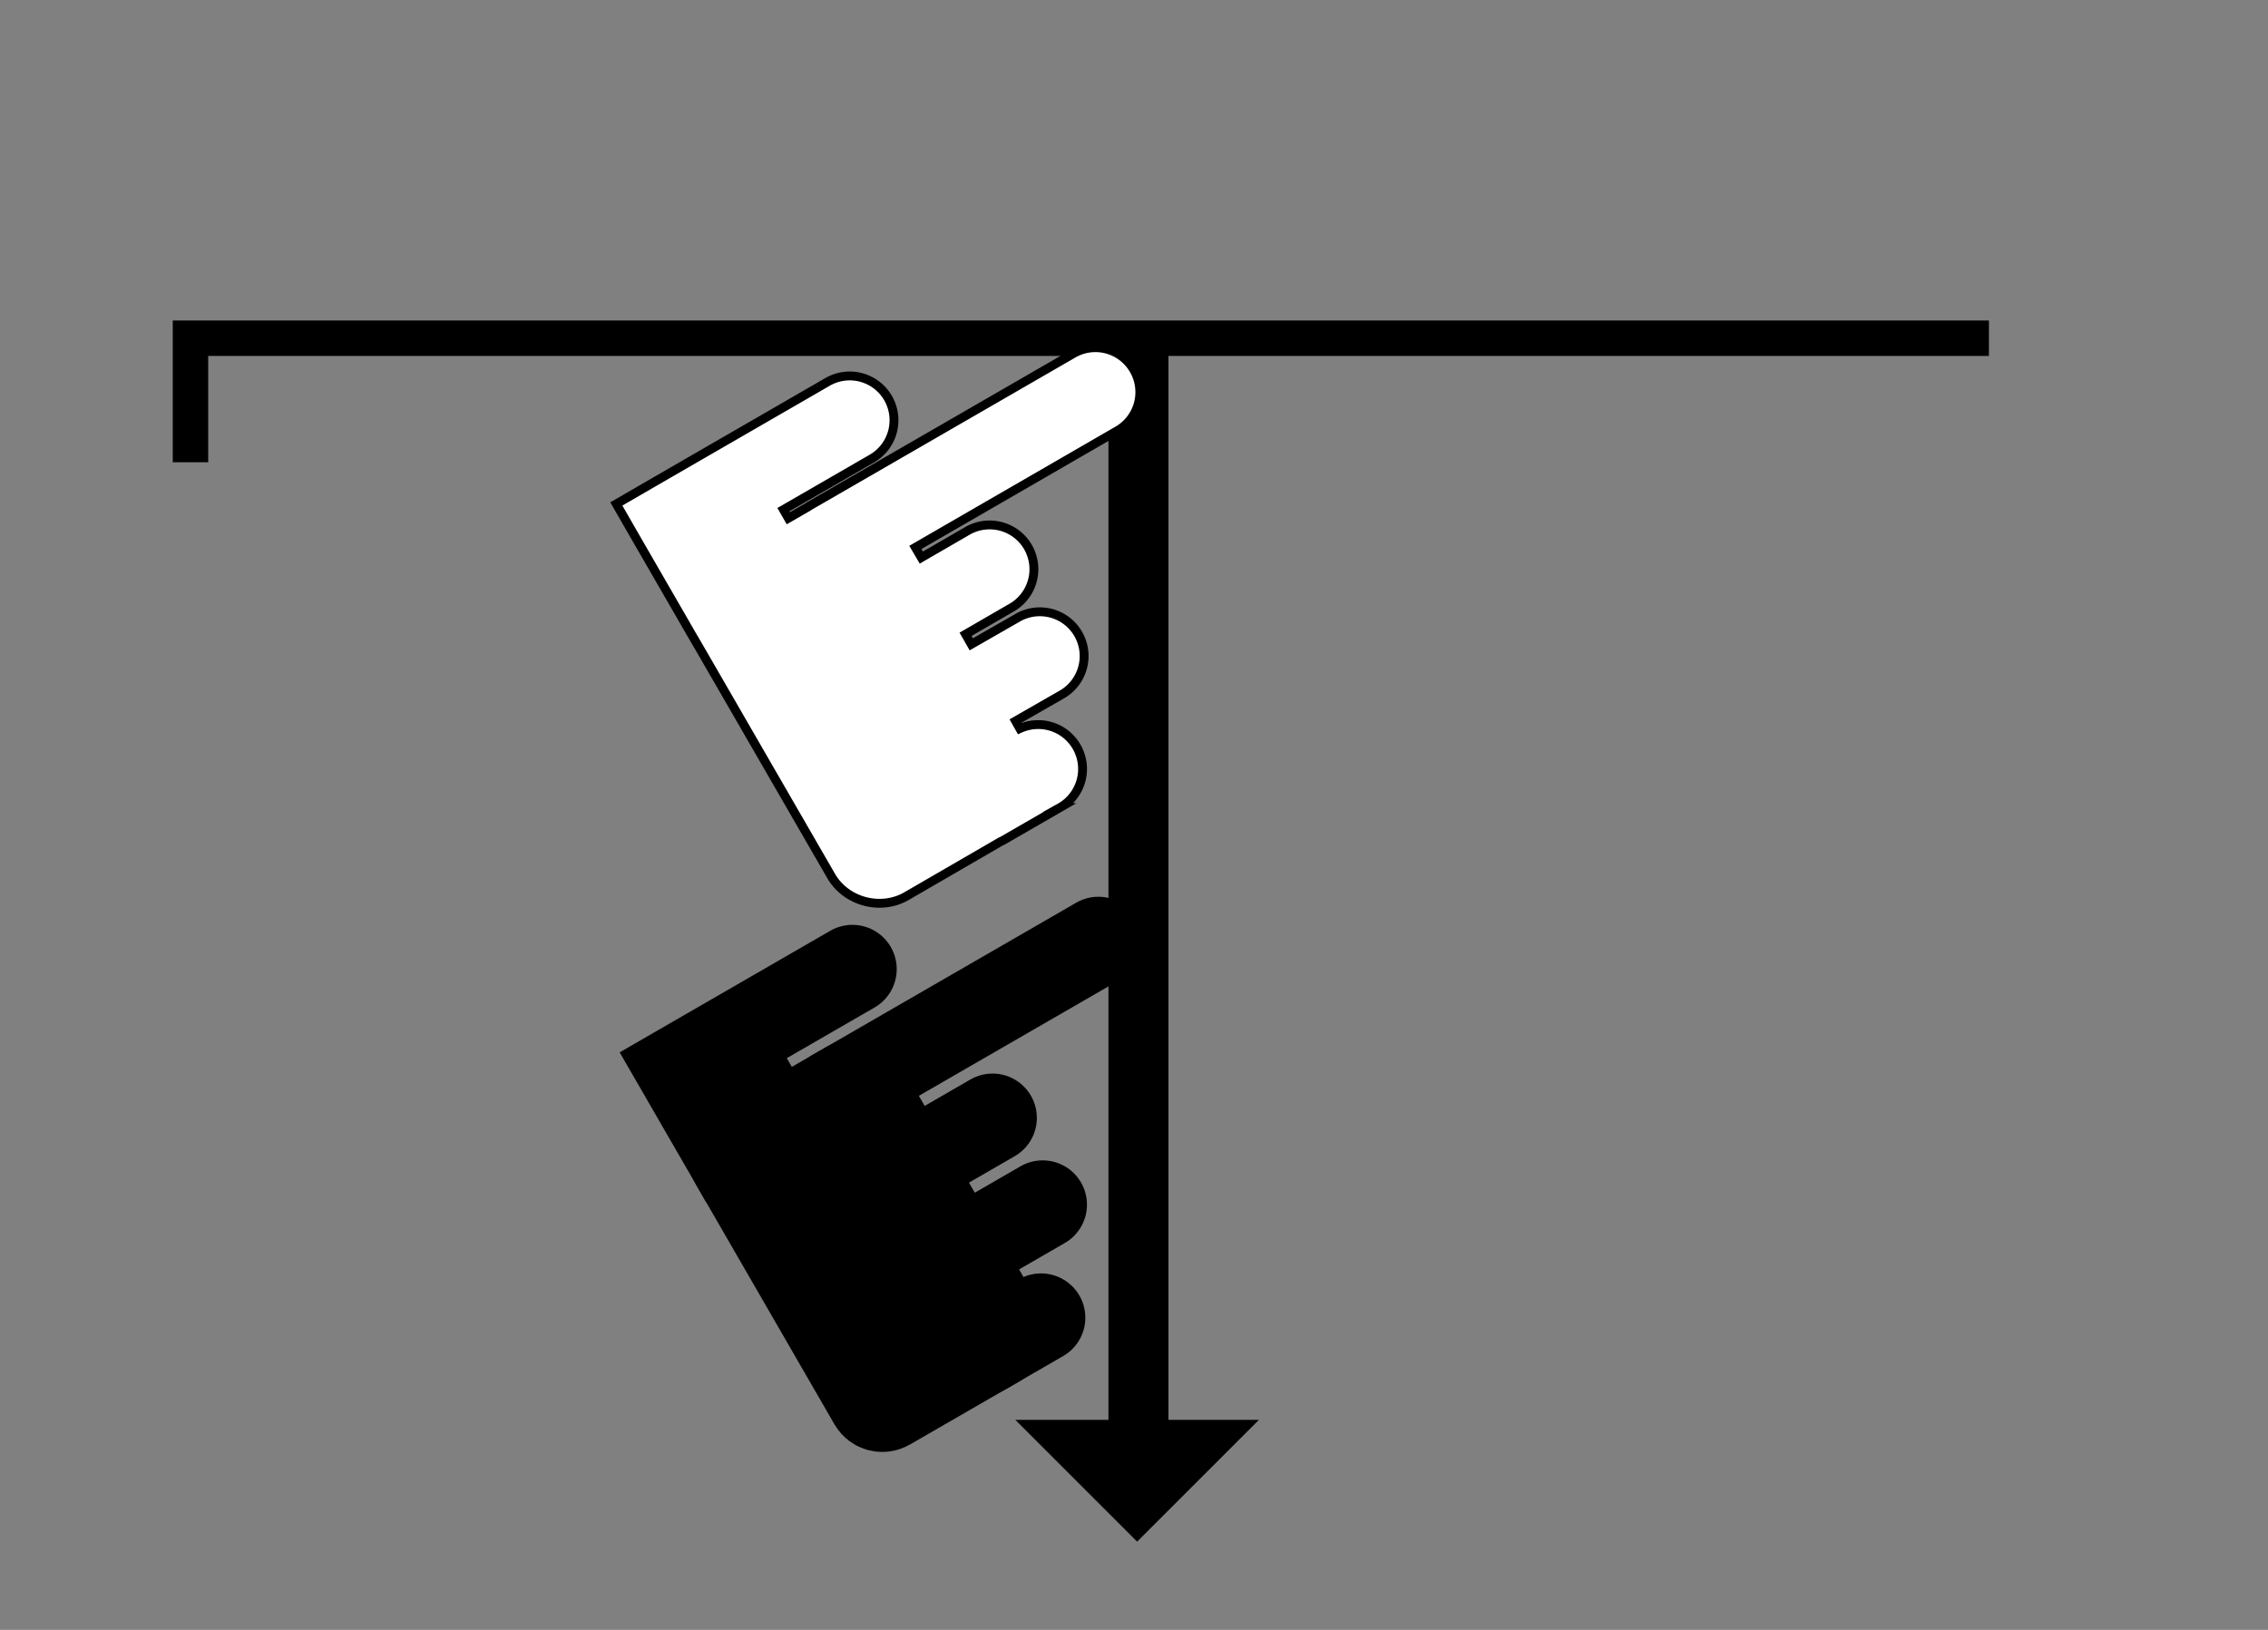
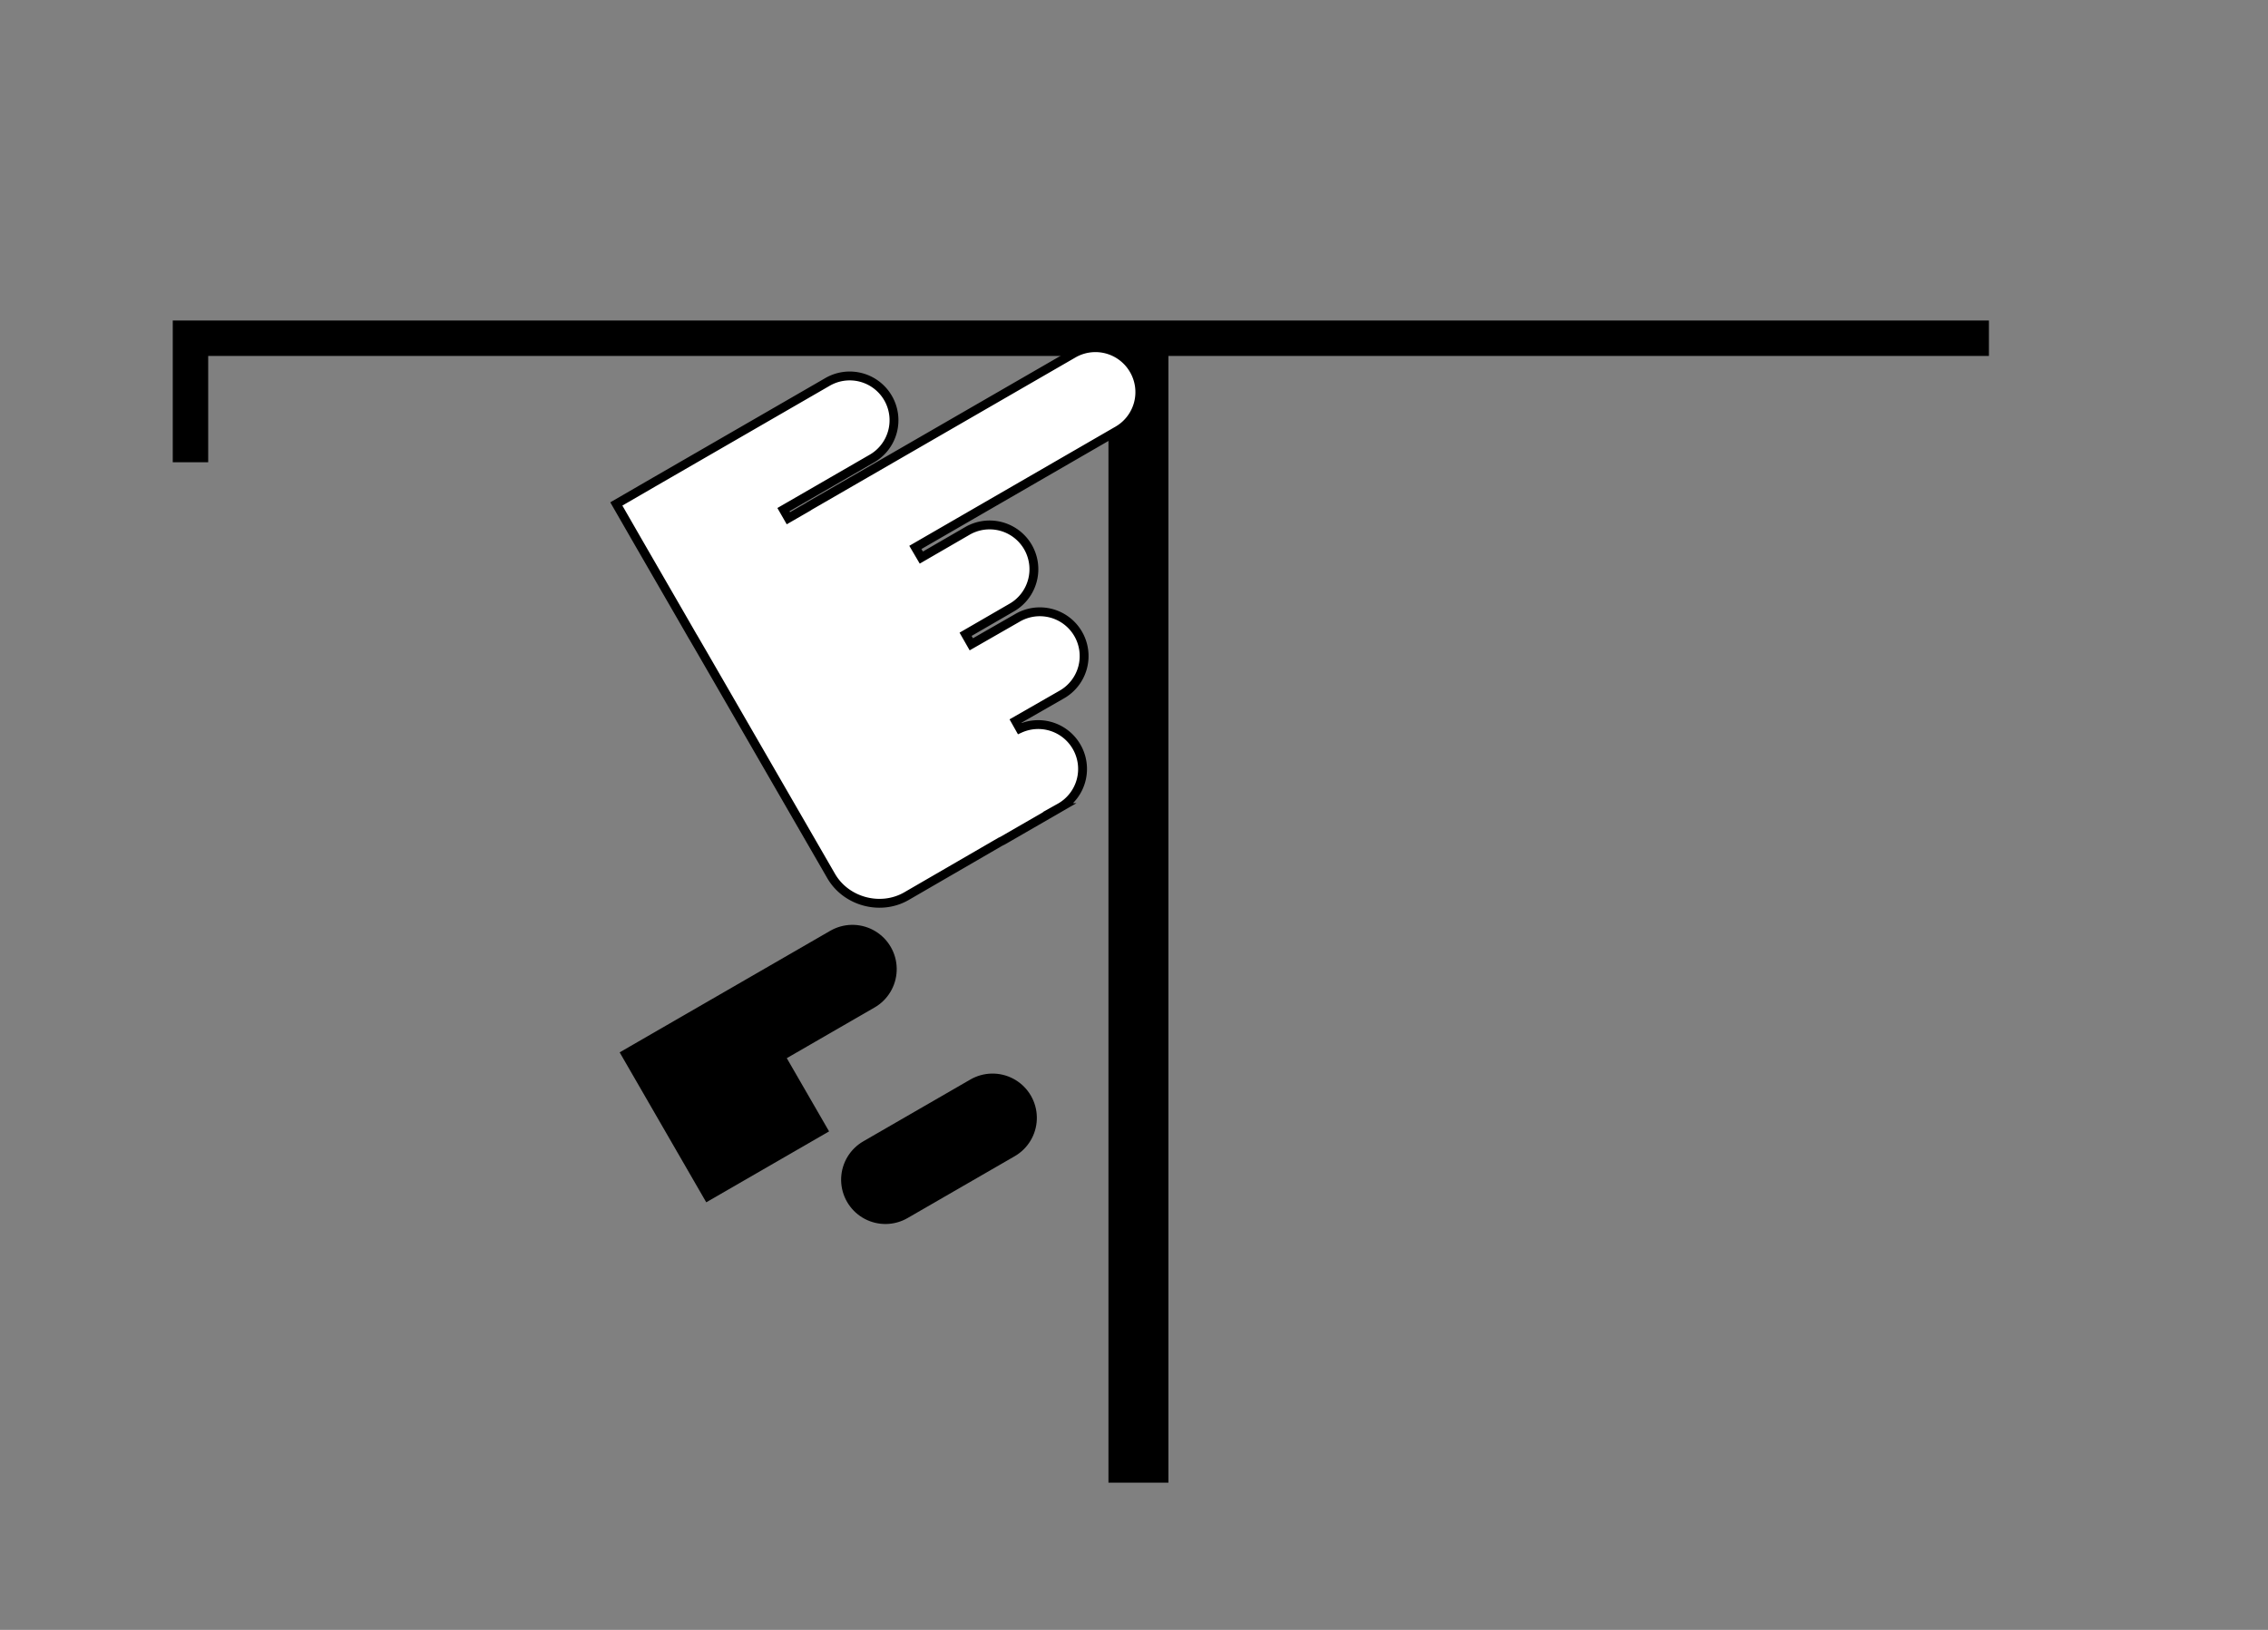
<svg xmlns="http://www.w3.org/2000/svg" xmlns:ns1="http://www.inkscape.org/namespaces/inkscape" xmlns:ns2="http://sodipodi.sourceforge.net/DTD/sodipodi-0.dtd" width="256" height="184" id="svg6688" version="1.1" ns1:version="0.92.4 (unknown)" ns2:docname="edge-drag-down.svg">
  <rect width="100%" height="100%" fill="#808080" stroke="none" />
  <defs id="defs6690" />
  <ns2:namedview id="base" pagecolor="#ffffff" bordercolor="#666666" borderopacity="1.0" ns1:pageopacity="0.0" ns1:pageshadow="2" ns1:zoom="2" ns1:cx="162.80573" ns1:cy="149.88375" ns1:document-units="px" ns1:current-layer="layer1" showgrid="false" borderlayer="true" ns1:showpageshadow="false" ns1:window-width="1920" ns1:window-height="1016" ns1:window-x="0" ns1:window-y="27" ns1:window-maximized="1">
    <ns1:grid type="xygrid" id="grid3010" empspacing="5" visible="true" enabled="true" snapvisiblegridlinesonly="true" />
  </ns2:namedview>
  <g ns1:label="Layer 1" ns1:groupmode="layer" id="layer1" transform="translate(0,-868.362)">
    <path style="fill:none;stroke:#000000;stroke-width:6.767;stroke-linecap:butt;stroke-linejoin:miter;stroke-miterlimit:4;stroke-dasharray:none;stroke-opacity:1" d="M 128.5,904.638 V 1035.742" id="path17610" ns1:connector-curvature="0" ns2:nodetypes="cc" />
-     <path style="color:#000000;display:inline;overflow:visible;visibility:visible;fill:#000000;fill-opacity:1;fill-rule:nonzero;stroke:none;stroke-width:6;marker:none;enable-background:accumulate" d="m 142.104,1028.65 -13.75,13.75 -13.75,-13.75 z" id="path17614" ns1:connector-curvature="0" ns2:nodetypes="cccc" />
    <g id="g4627" transform="translate(0,-10)">
      <path ns2:nodetypes="ccc" ns1:connector-curvature="0" id="path17616" d="m 21.5,930.545 v -14 h 203" style="fill:none;stroke:#000000;stroke-width:4;stroke-linecap:butt;stroke-linejoin:miter;stroke-miterlimit:4;stroke-dasharray:none;stroke-opacity:1" />
    </g>
    <g id="g4624" transform="matrix(1,0,0,-1,20,1852.951)">
      <path ns1:connector-curvature="0" id="path17612" d="m 105.774,944.864 a 5.001,5.001 0 0 1 -4.676,-0.223 L 71.381,927.481 a 5.001,5.001 0 0 1 -0.175,-0.116 l -2.219,-1.281 -0.558,0.972 9.906,5.72 a 5.001,5.001 0 0 1 1.872,6.93 5.001,5.001 0 0 1 -6.869,1.728 l -19.434,-11.224 -4.337,-2.512 2.485,-4.321 4.781,-8.281 1.369,-2.378 c 0.011,-0.02 0.027,-0.038 0.039,-0.058 l 1.104,-1.9 14.47,-25.062 c 1.683,-2.915 5.586,-3.958 8.501,-2.278 l 10.574,6.128 a 5.001,5.001 0 0 1 0.202,0.1 l 0.101,0.051 6.439,3.716 a 5.001,5.001 0 0 1 1.845,6.946 5.001,5.001 0 0 1 -6.364,1.978 l -0.481,0.855 5.176,2.966 a 5.001,5.001 0 0 1 1.845,6.946 5.001,5.001 0 0 1 -6.841,1.713 l -5.176,-2.966 -0.646,1.131 5.149,2.981 a 5.001,5.001 0 0 1 1.845,6.946 5.001,5.001 0 0 1 -6.841,1.713 l -5.149,-2.981 -0.673,1.147 22.8,13.178 a 5.001,5.001 0 0 1 1.829,6.918 5.001,5.001 0 0 1 -2.177,1.979 z" style="color:#000000;font-style:normal;font-variant:normal;font-weight:normal;font-stretch:normal;font-size:medium;line-height:normal;font-family:Sans;-inkscape-font-specification:Sans;text-indent:0;text-align:start;text-decoration:none;text-decoration-line:none;letter-spacing:normal;word-spacing:normal;text-transform:none;writing-mode:lr-tb;direction:ltr;baseline-shift:baseline;text-anchor:start;display:inline;overflow:visible;visibility:visible;fill:#ffffff;fill-opacity:1;stroke:#000000;stroke-width:1;stroke-miterlimit:4;stroke-dasharray:none;stroke-opacity:1;marker:none;enable-background:accumulate" />
    </g>
    <g id="g4621" transform="matrix(1,0,0,-1,20,1986.812)">
      <g transform="matrix(0.5,-0.866,-0.866,-0.5,129.131,1210.853)" id="g17594">
-         <path style="fill:none;stroke:#000000;stroke-width:10;stroke-linecap:round;stroke-linejoin:miter;stroke-miterlimit:4;stroke-dasharray:none;stroke-opacity:1" d="m 159.453,121.103 v 34.295" id="path17596" ns1:connector-curvature="0" />
        <path ns1:connector-curvature="0" id="path17598" d="m 170.766,141.432 v 13.965" style="fill:none;stroke:#000000;stroke-width:10;stroke-linecap:round;stroke-linejoin:miter;stroke-miterlimit:4;stroke-dasharray:none;stroke-opacity:1" ns2:nodetypes="cc" />
-         <path ns2:nodetypes="cc" style="fill:none;stroke:#000000;stroke-width:10;stroke-linecap:round;stroke-linejoin:miter;stroke-miterlimit:4;stroke-dasharray:none;stroke-opacity:1" d="m 182.08,141.432 v 13.965" id="path17600" ns1:connector-curvature="0" />
-         <path ns1:connector-curvature="0" id="path17602" d="m 193.04,147.973 v 7.425" style="fill:none;stroke:#000000;stroke-width:10;stroke-linecap:round;stroke-linejoin:miter;stroke-miterlimit:4;stroke-dasharray:none;stroke-opacity:1" ns2:nodetypes="cc" />
        <path style="color:#000000;display:inline;overflow:visible;visibility:visible;fill:none;stroke:#000000;stroke-width:10;stroke-linecap:round;stroke-linejoin:miter;stroke-miterlimit:4;stroke-dasharray:none;stroke-dashoffset:0;stroke-opacity:1;marker:none;enable-background:accumulate" d="m 148.316,146.735 v 22.451 h 9.546 v -6.01 h -7.601" id="path17604" ns1:connector-curvature="0" ns2:nodetypes="ccc" />
-         <rect style="color:#000000;display:inline;overflow:visible;visibility:visible;fill:#000000;fill-opacity:1;stroke:#000000;stroke-width:10;stroke-linecap:round;stroke-linejoin:miter;stroke-miterlimit:4;stroke-dasharray:none;stroke-dashoffset:0;stroke-opacity:1;marker:none;enable-background:accumulate" id="rect17606" width="33.588" height="16.794" x="159.453" y="152.392" rx="1.233" ry="1.233" />
      </g>
    </g>
  </g>
</svg>